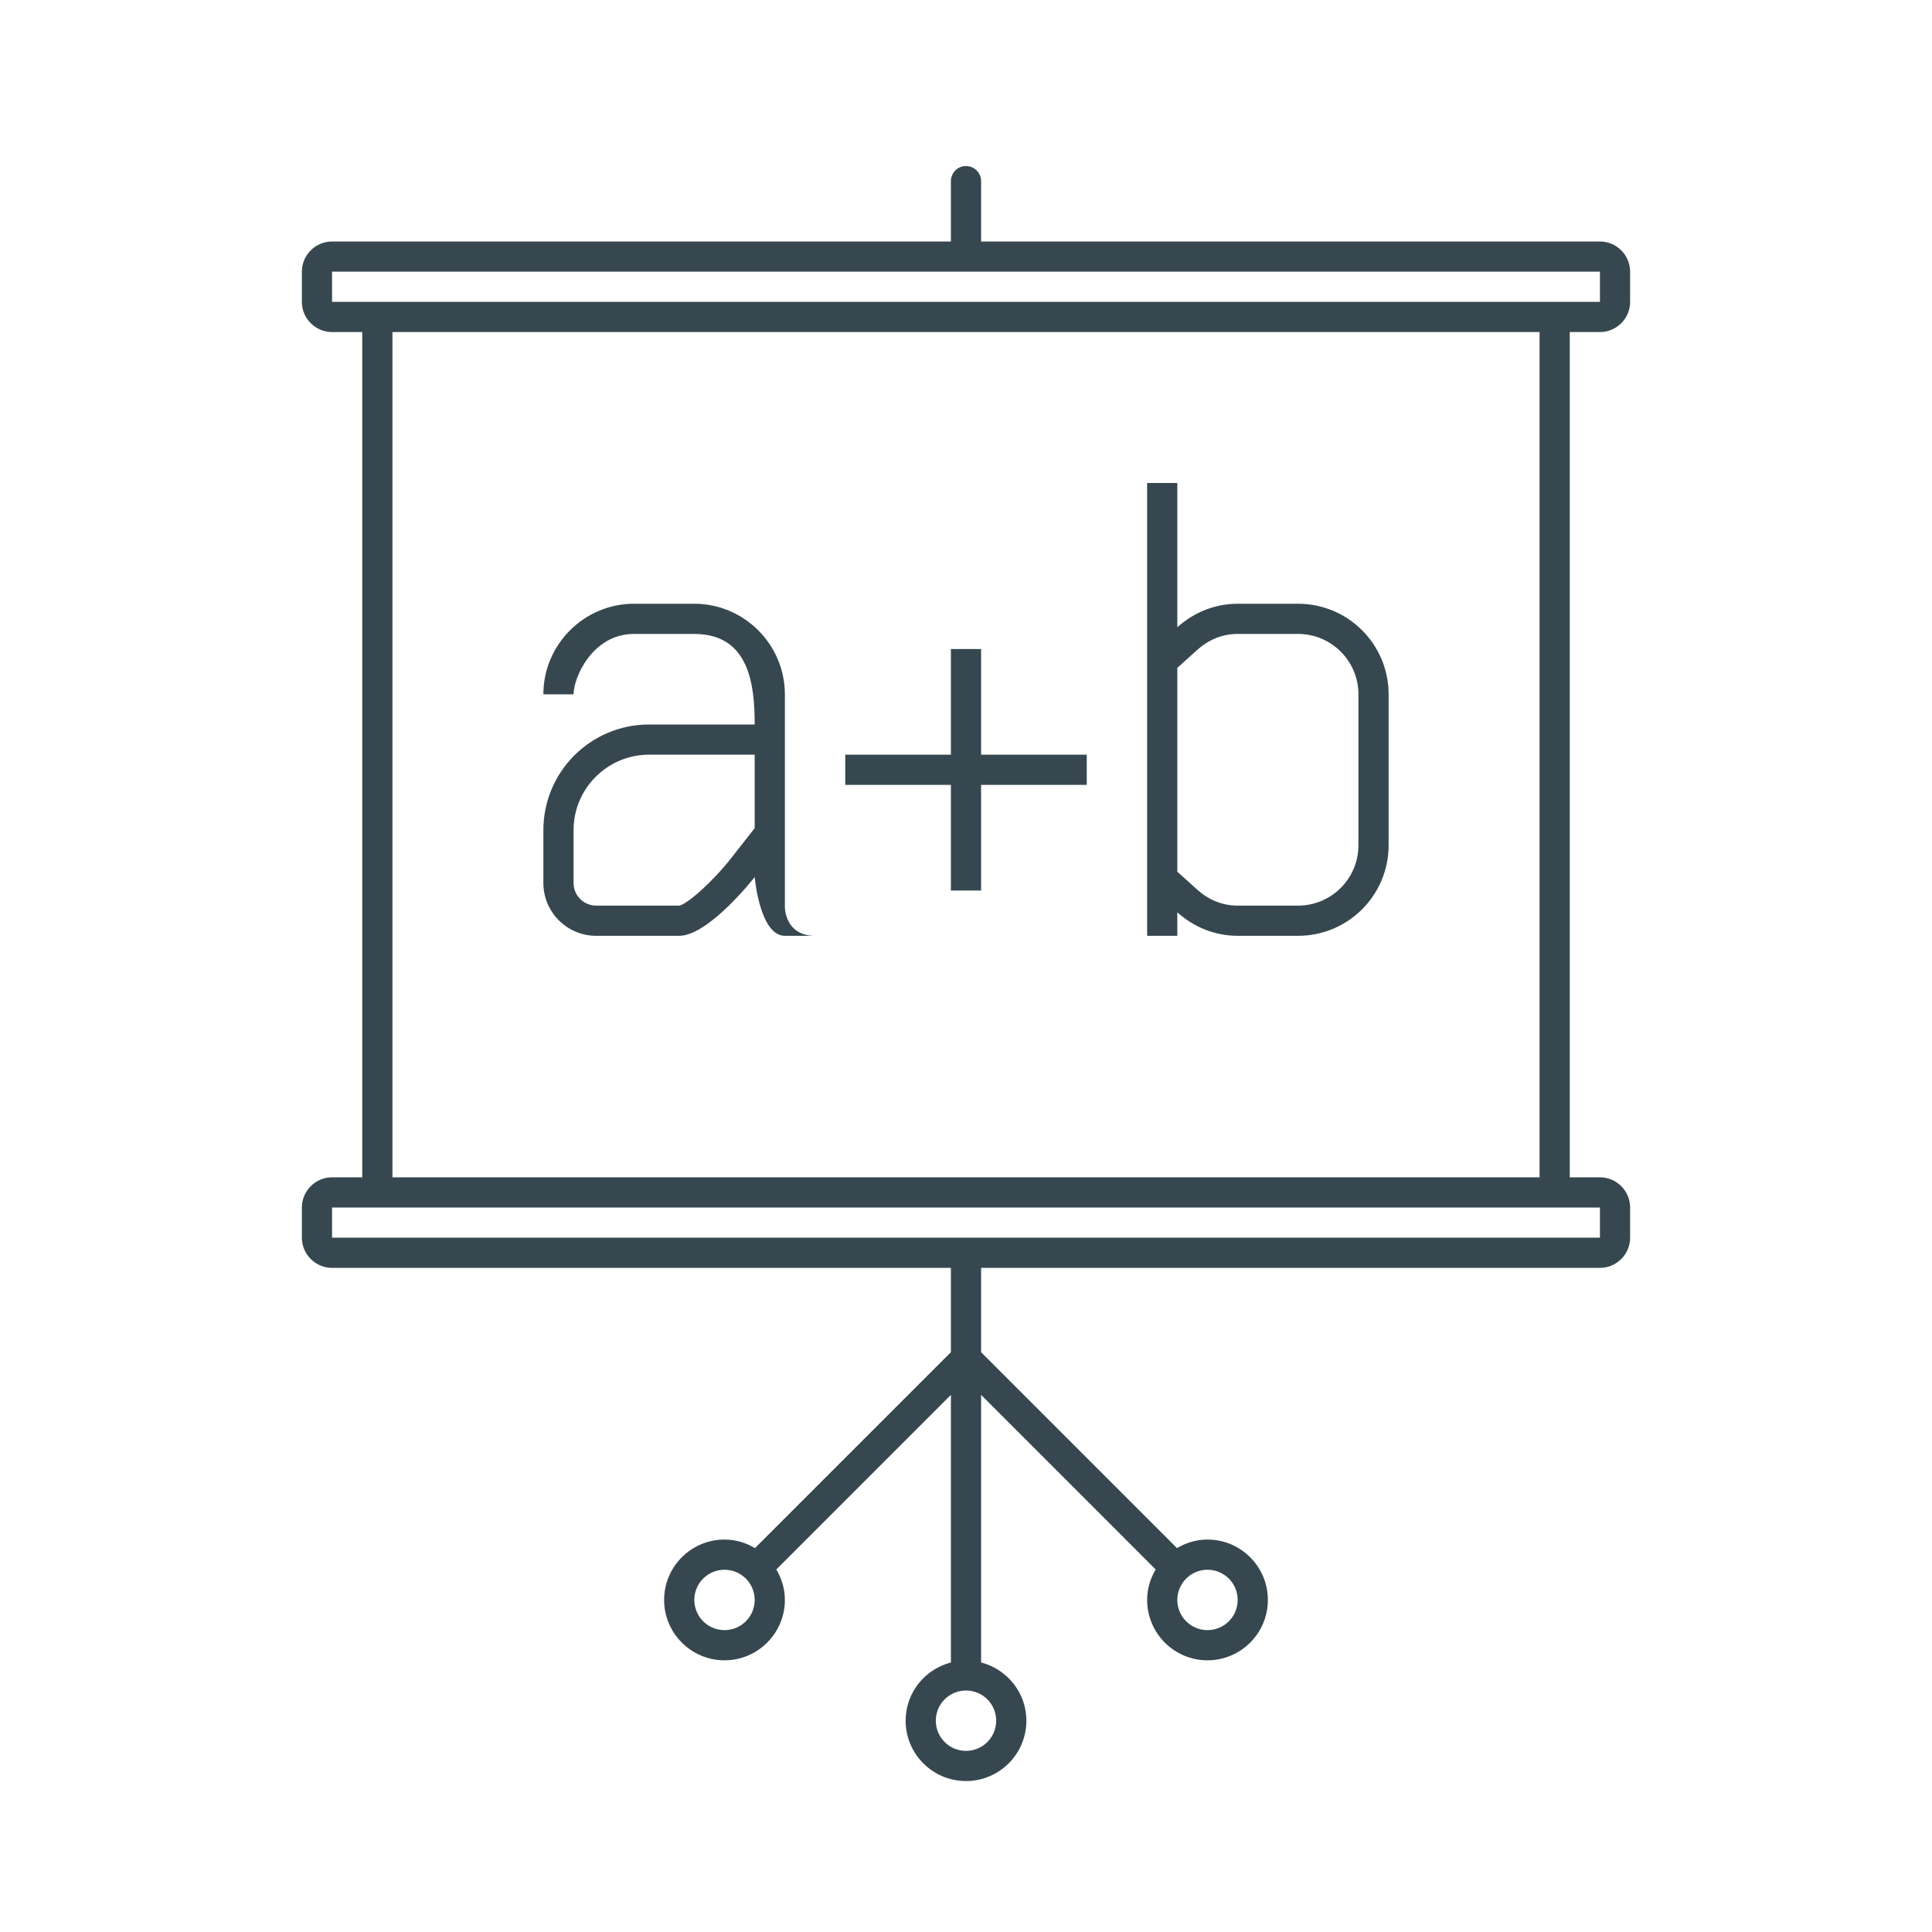
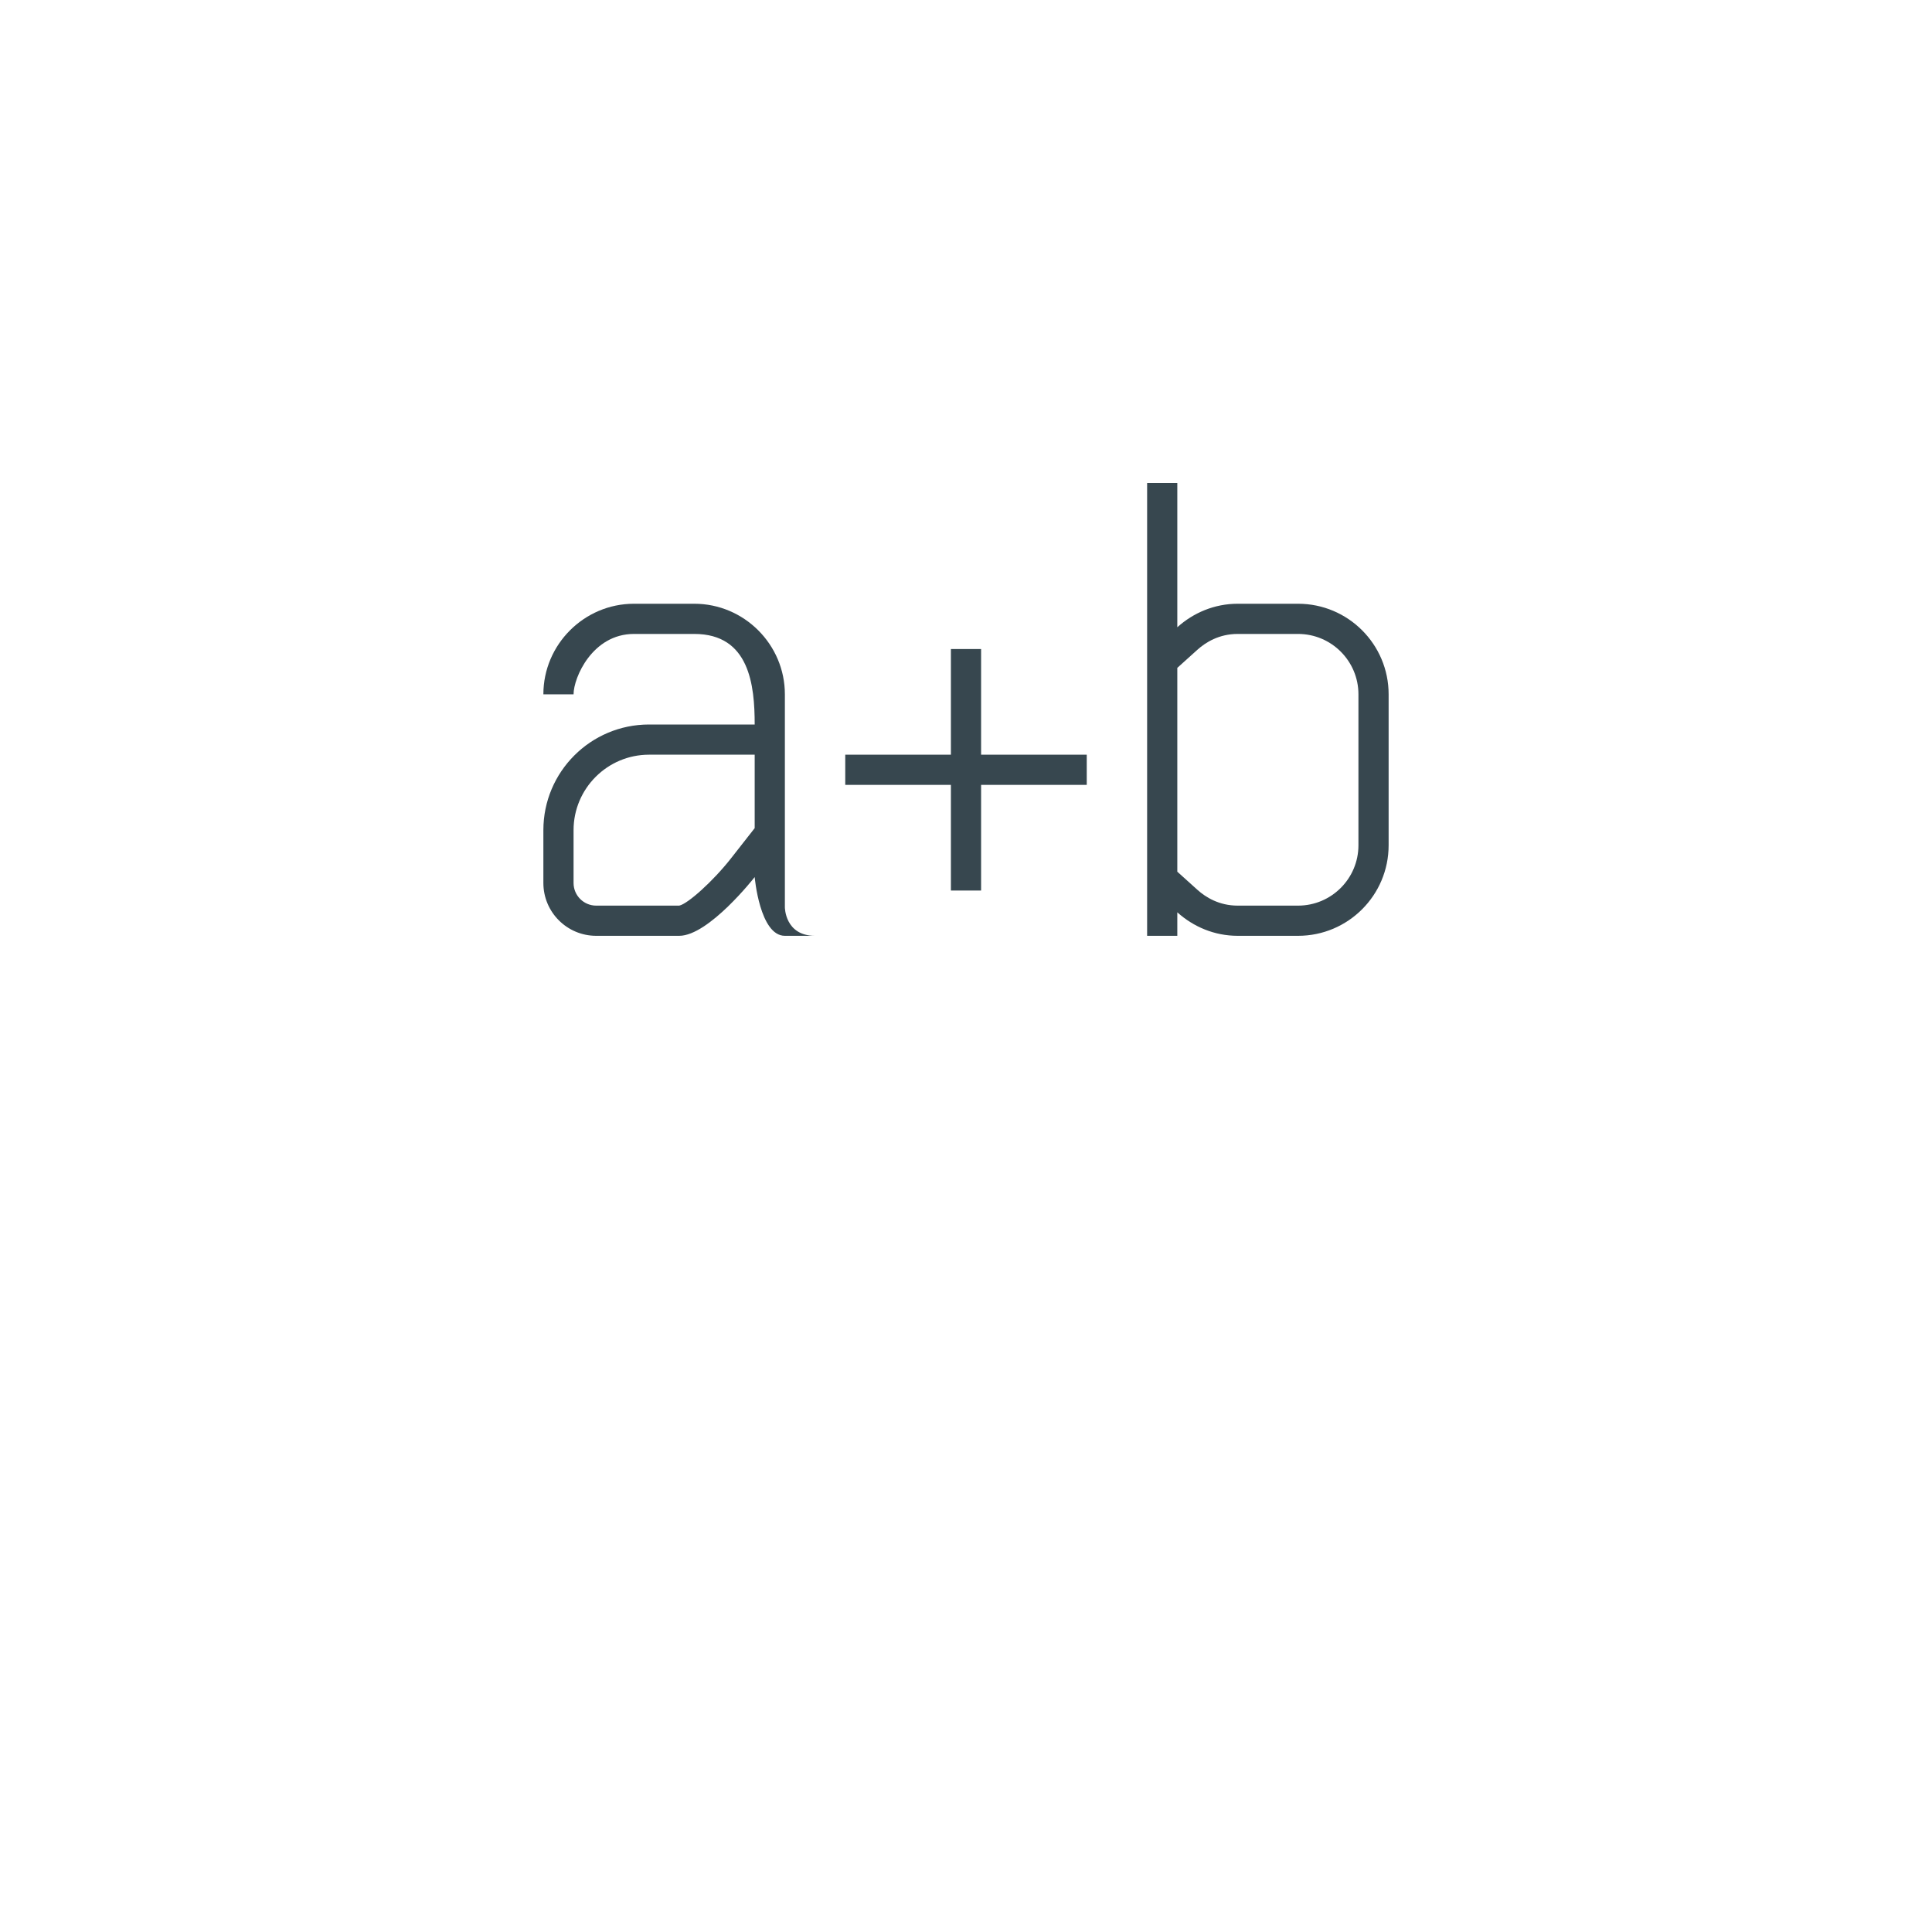
<svg xmlns="http://www.w3.org/2000/svg" enable-background="new 0 0 64 64" height="64px" id="Icons" version="1.1" viewBox="0 0 64 64" width="64px" xml:space="preserve">
  <g id="SEO_courses">
    <g>
      <g>
-         <path d="M53,11c0.55,0,1-0.45,1-1V9c0-0.55-0.45-1-1-1H32.5V6c0-0.276-0.224-0.5-0.5-0.5S31.5,5.724,31.5,6v2H11     c-0.55,0-1,0.45-1,1v1c0,0.55,0.45,1,1,1h1v28h-1c-0.55,0-1,0.45-1,1v1c0,0.55,0.45,1,1,1h20.5v2.793l-6.491,6.49     C24.712,51.107,24.37,51,24,51c-1.103,0-2,0.897-2,2s0.897,2,2,2s2-0.897,2-2c0-0.37-0.108-0.712-0.283-1.01l5.783-5.783v8.864     c-0.86,0.224-1.5,1-1.5,1.929c0,1.103,0.897,2,2,2s2-0.897,2-2c0-0.929-0.64-1.705-1.5-1.929v-8.864l5.783,5.784     C38.107,52.288,38,52.631,38,53c0,1.103,0.897,2,2,2s2-0.897,2-2s-0.897-2-2-2c-0.37,0-0.712,0.107-1.01,0.283l-6.49-6.49V42H53     c0.55,0,1-0.45,1-1v-1c0-0.55-0.45-1-1-1h-1V11H53z M24,54c-0.552,0-1-0.447-1-1s0.448-1,1-1s1,0.447,1,1S24.552,54,24,54z      M41,53c0,0.553-0.448,1-1,1s-1-0.447-1-1s0.448-1,1-1S41,52.447,41,53z M33,57c0,0.553-0.448,1-1,1s-1-0.447-1-1s0.448-1,1-1     S33,56.447,33,57z M11,10V9h42v1h-1H12H11z M53,40v1H11v-1h1h40H53z M51,39H13V11h38V39z" fill="#37474F" />
        <path d="M19.75,31c0.966,0,2.75,0,2.75,0c0.98,0,2.5-1.946,2.5-1.946S25.167,31,26,31h1c-1,0-1-0.946-1-0.946V23     c0-1.65-1.35-3-3-3h-2c-1.65,0-3,1.35-3,3h1c0-0.553,0.625-2,2-2h2c1.833,0,2,1.708,2,3h-1h-2.5c-1.933,0-3.5,1.567-3.5,3.5     c0,0.638,0,1.235,0,1.75C18,30.217,18.784,31,19.75,31z M19,27.5c0-1.379,1.122-2.5,2.5-2.5H24h1v2.433l-0.788,1.005     C23.626,29.186,22.781,29.945,22.5,30h-2.75C19.336,30,19,29.664,19,29.25V27.5z" fill="#37474F" />
        <path d="M39,30.222C39.532,30.7,40.228,31,41,31h2c1.656,0,3-1.343,3-3v-5c0-1.657-1.344-3-3-3h-2     c-0.772,0-1.468,0.3-2,0.778V16h-1v15h1V30.222z M39,22.124l0.669-0.603C39.934,21.283,40.379,21,41,21h2c1.104,0,2,0.897,2,2v5     c0,1.103-0.896,2-2,2h-2c-0.621,0-1.066-0.283-1.331-0.521L39,28.876V22.124z" fill="#37474F" />
        <polygon fill="#37474F" points="31.5,29.5 32.5,29.5 32.5,26 36,26 36,25 32.5,25 32.5,21.5 31.5,21.5 31.5,25 28,25 28,26      31.5,26    " />
      </g>
    </g>
  </g>
</svg>